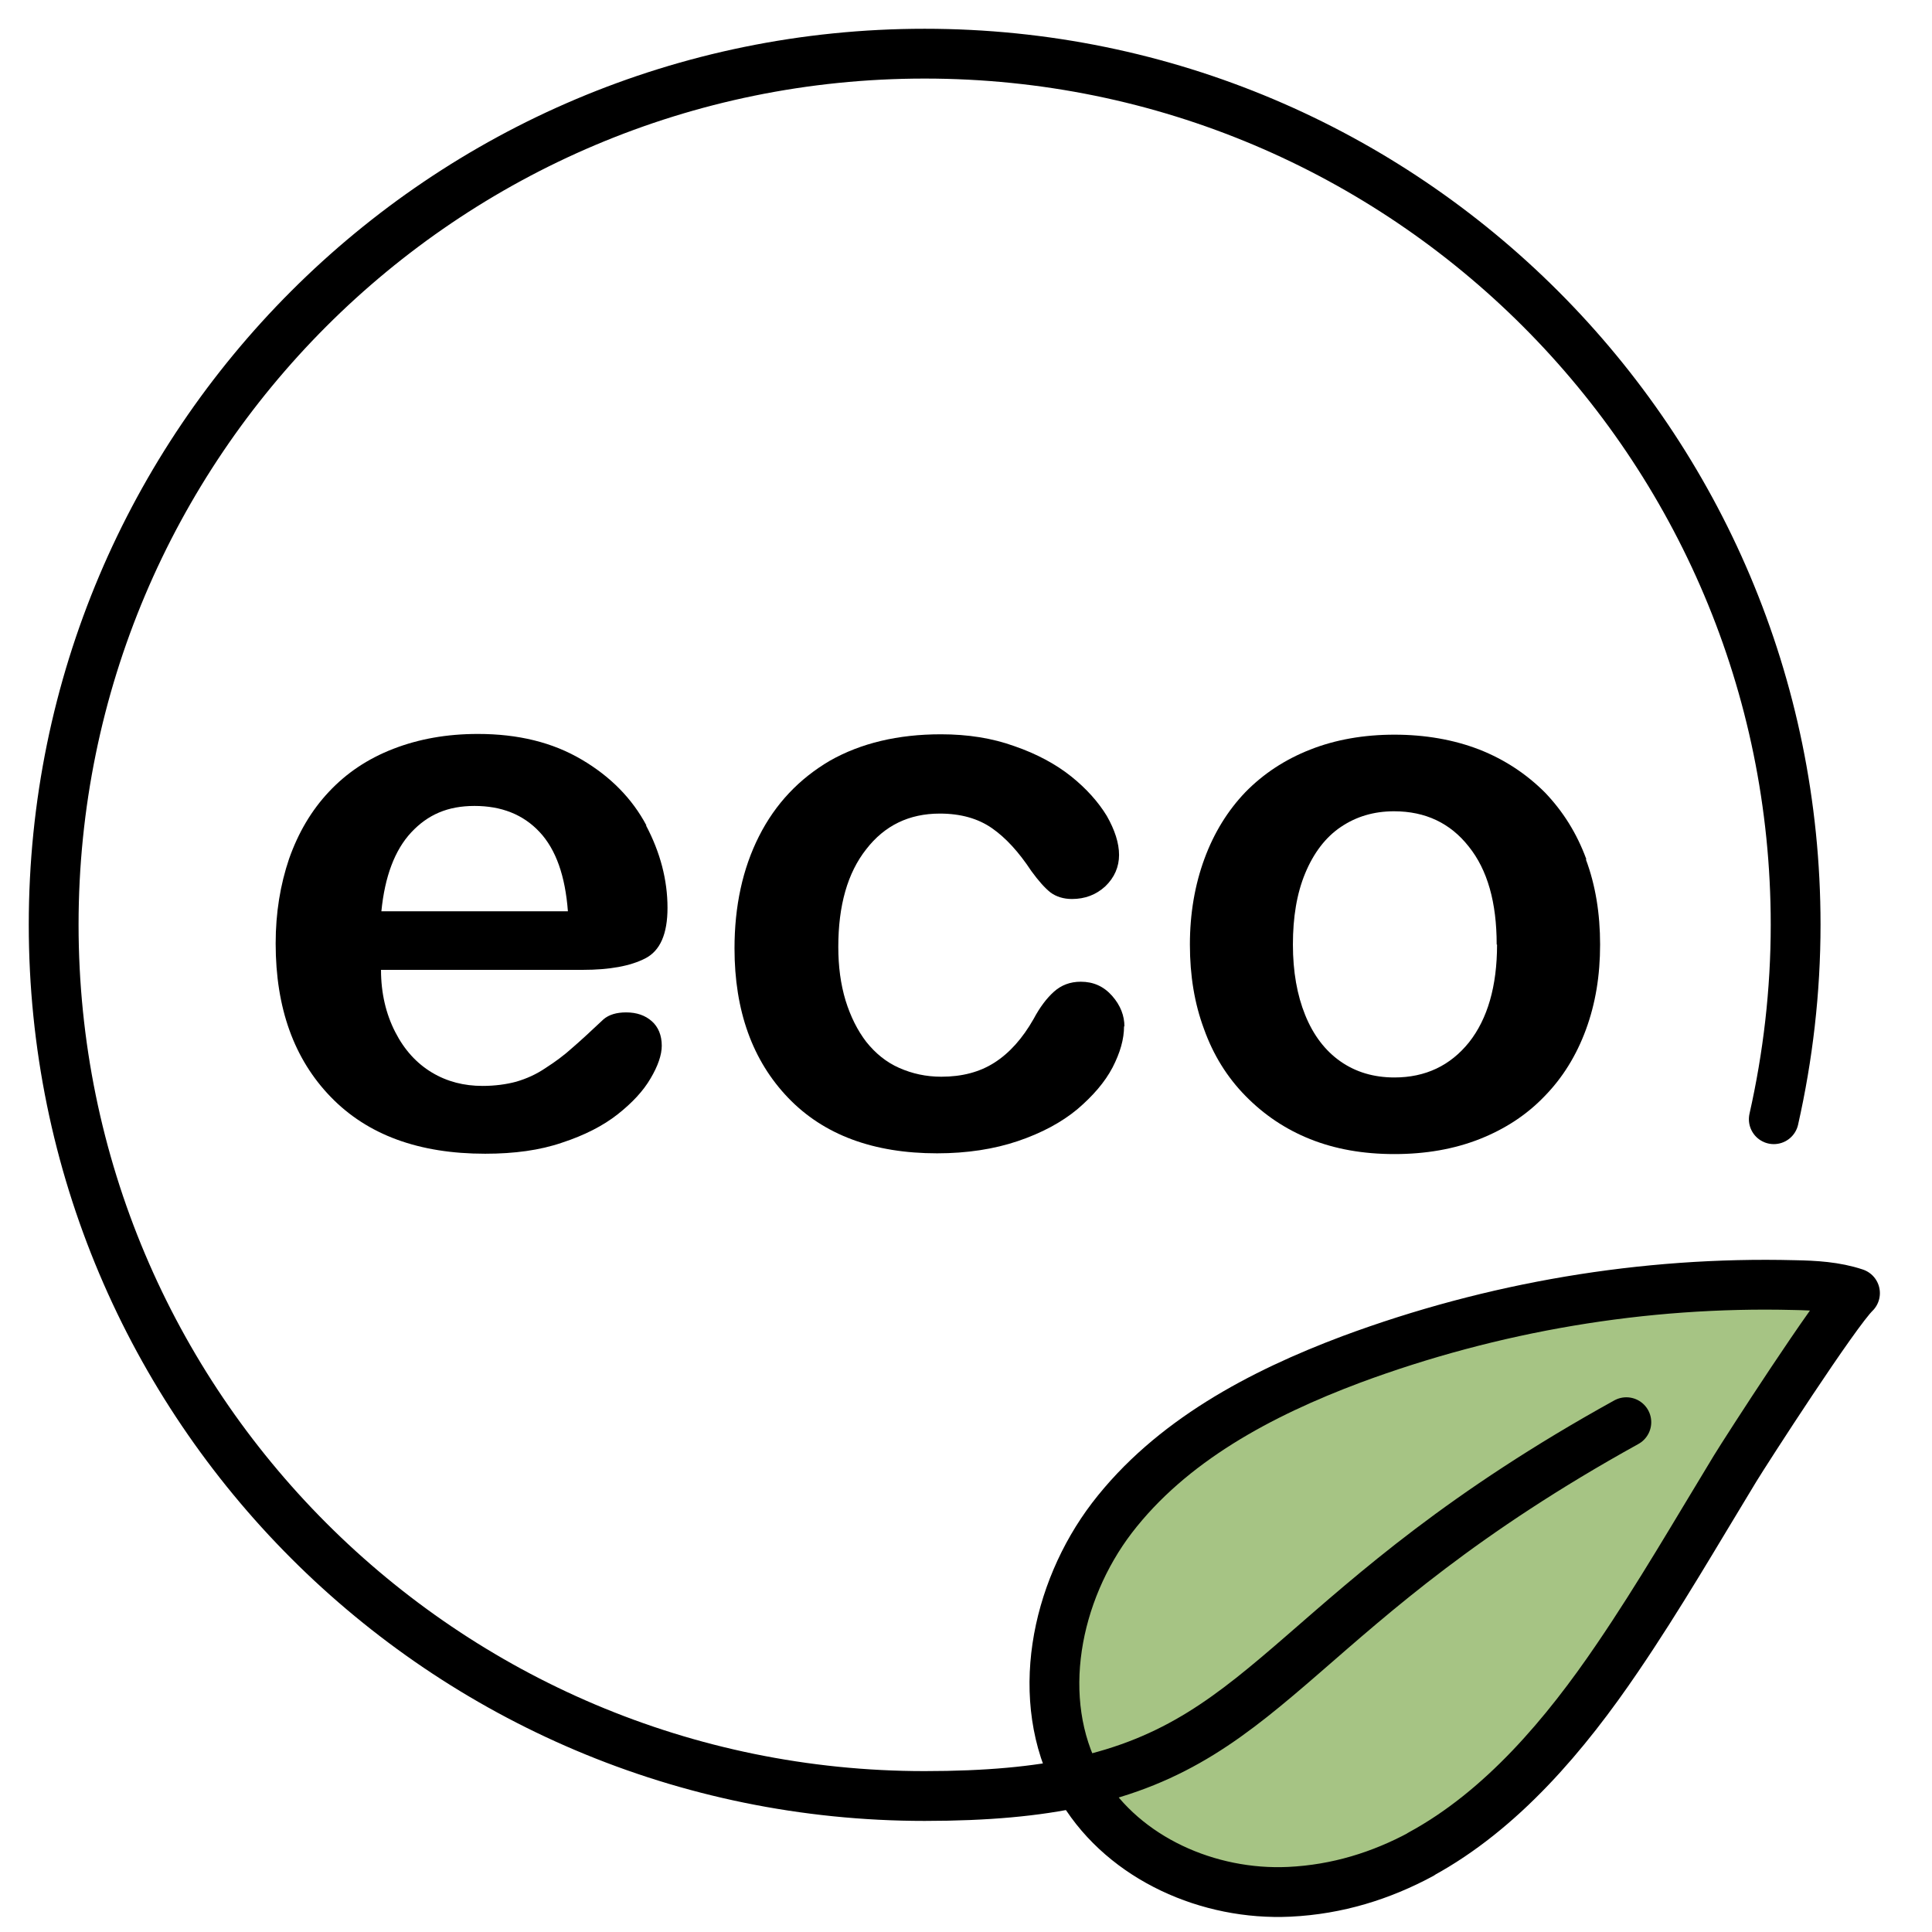
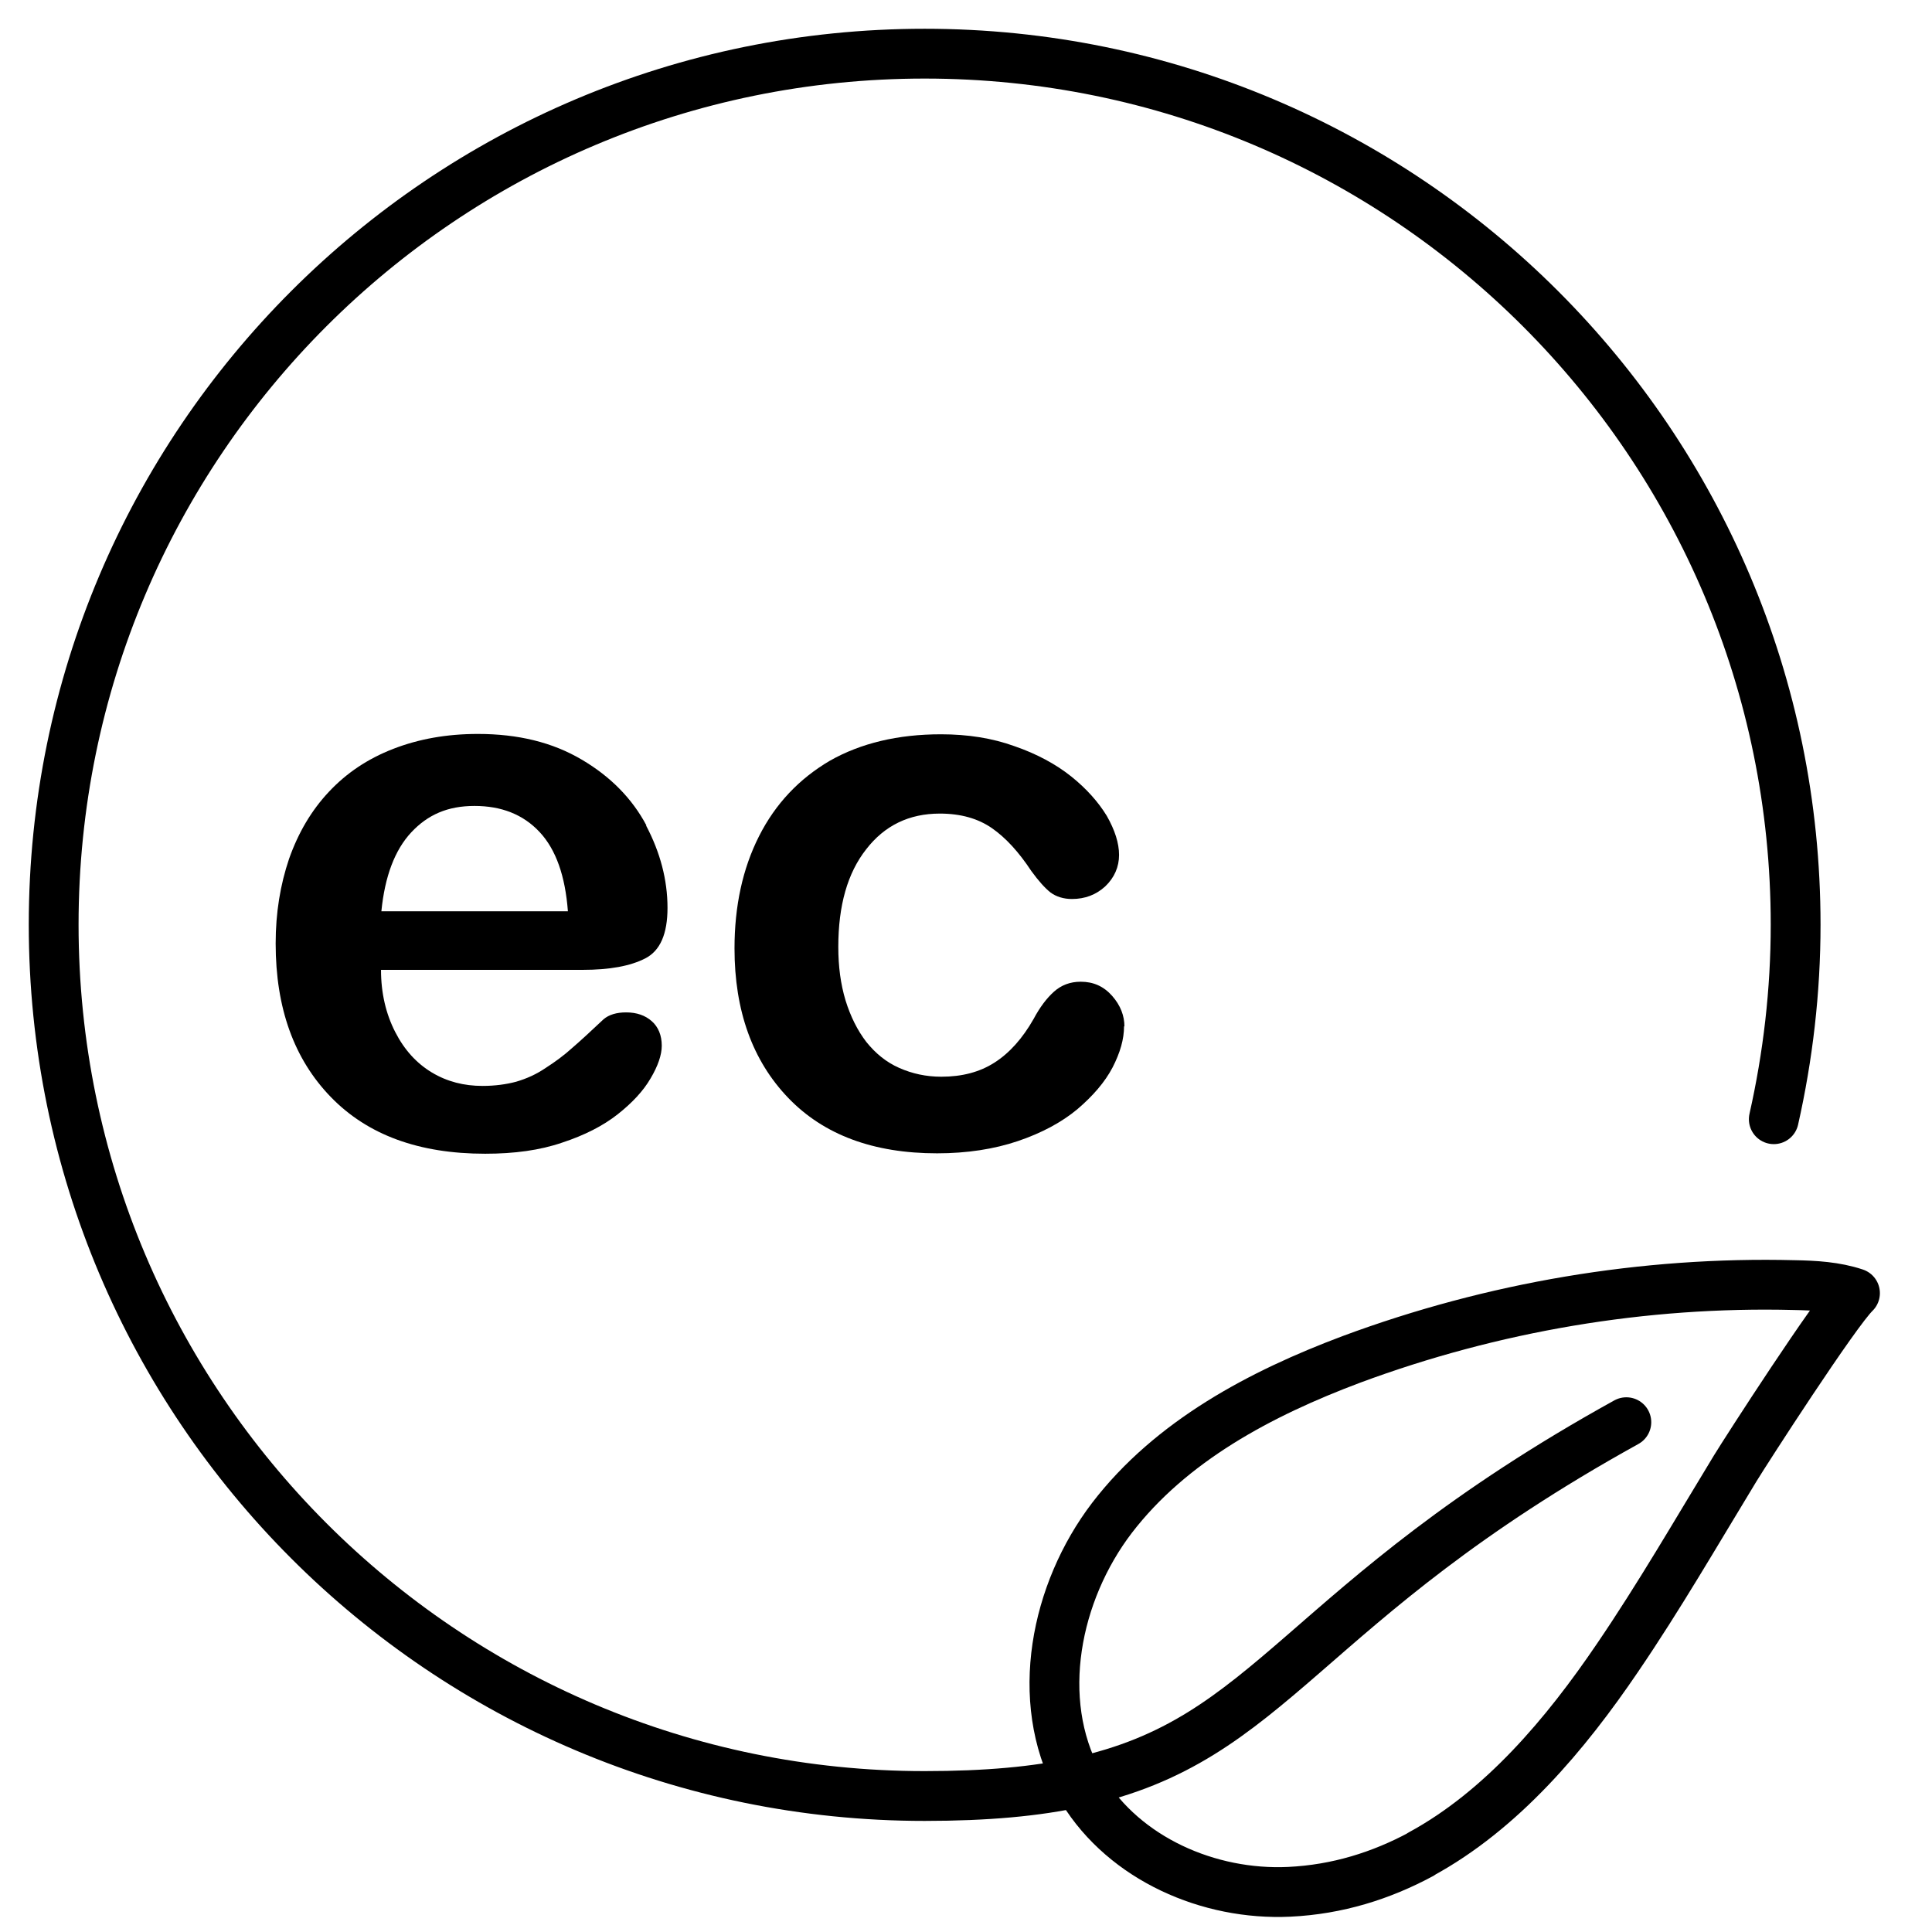
<svg xmlns="http://www.w3.org/2000/svg" width="72" height="72" viewBox="0 0 72 72" fill="none">
  <mask id="mask0_1639_98" style="mask-type:alpha" maskUnits="userSpaceOnUse" x="0" y="0" width="72" height="72">
    <rect width="72" height="72" fill="#D9D9D9" />
  </mask>
  <g mask="url(#mask0_1639_98)">
-     <path d="M40.178 66.42C38.523 63.365 39.322 59.354 41.435 56.585C43.633 53.716 46.973 51.946 50.356 50.676C55.623 48.72 61.247 47.764 66.871 47.907C67.627 47.921 68.398 47.964 69.126 48.206C68.398 48.906 65.058 54.087 64.658 54.744C63.217 57.113 61.832 59.511 60.276 61.795C58.349 64.635 55.965 67.476 52.939 69.118C51.455 69.917 49.828 70.431 48.029 70.516C45.032 70.659 41.906 69.289 40.336 66.734C40.278 66.634 40.221 66.534 40.164 66.42H40.178Z" fill="#A6C484" />
-     <path d="M59.103 32.032C59.46 32.989 59.631 34.045 59.631 35.201C59.631 36.357 59.46 37.399 59.103 38.37C58.746 39.34 58.232 40.168 57.561 40.853C56.891 41.553 56.077 42.081 55.135 42.452C54.193 42.823 53.136 43.009 51.966 43.009C50.795 43.009 49.754 42.823 48.826 42.452C47.898 42.081 47.099 41.539 46.413 40.839C45.728 40.14 45.215 39.312 44.872 38.355C44.515 37.399 44.344 36.357 44.344 35.201C44.344 34.045 44.529 32.974 44.886 32.004C45.243 31.033 45.757 30.205 46.413 29.52C47.084 28.835 47.884 28.307 48.826 27.936C49.768 27.564 50.824 27.379 51.966 27.379C53.108 27.379 54.178 27.564 55.135 27.936C56.077 28.307 56.891 28.849 57.576 29.534C58.246 30.234 58.76 31.047 59.117 32.018L59.103 32.032ZM55.777 35.201C55.777 33.631 55.435 32.418 54.735 31.547C54.05 30.676 53.122 30.234 51.952 30.234C51.195 30.234 50.539 30.433 49.968 30.819C49.397 31.204 48.954 31.79 48.64 32.546C48.326 33.303 48.183 34.188 48.183 35.201C48.183 36.214 48.34 37.085 48.64 37.827C48.94 38.57 49.382 39.155 49.953 39.554C50.524 39.954 51.195 40.154 51.966 40.154C53.122 40.154 54.05 39.712 54.749 38.841C55.435 37.97 55.791 36.757 55.791 35.201H55.777Z" fill="black" />
    <path d="M41.89 38.242C41.89 38.727 41.747 39.227 41.461 39.783C41.176 40.326 40.733 40.84 40.148 41.339C39.563 41.825 38.821 42.224 37.936 42.524C37.051 42.824 36.037 42.981 34.924 42.981C32.554 42.981 30.699 42.296 29.371 40.911C28.044 39.527 27.373 37.671 27.373 35.344C27.373 33.774 27.673 32.375 28.287 31.162C28.9 29.949 29.785 29.021 30.927 28.35C32.083 27.694 33.468 27.365 35.067 27.365C36.066 27.365 36.979 27.508 37.807 27.808C38.635 28.093 39.349 28.479 39.92 28.935C40.491 29.392 40.933 29.892 41.247 30.406C41.547 30.934 41.704 31.419 41.704 31.861C41.704 32.304 41.533 32.704 41.19 33.032C40.848 33.346 40.434 33.503 39.948 33.503C39.634 33.503 39.363 33.417 39.149 33.26C38.935 33.089 38.706 32.832 38.435 32.461C37.964 31.747 37.479 31.219 36.965 30.862C36.451 30.506 35.809 30.32 35.024 30.32C33.882 30.32 32.968 30.762 32.283 31.647C31.584 32.532 31.241 33.746 31.241 35.287C31.241 36.015 31.327 36.672 31.512 37.286C31.698 37.885 31.955 38.399 32.283 38.827C32.626 39.255 33.026 39.584 33.511 39.798C33.996 40.012 34.51 40.126 35.081 40.126C35.852 40.126 36.508 39.955 37.065 39.598C37.622 39.241 38.107 38.699 38.521 37.971C38.749 37.542 39.006 37.2 39.278 36.957C39.549 36.715 39.877 36.586 40.277 36.586C40.748 36.586 41.133 36.758 41.447 37.114C41.761 37.471 41.904 37.856 41.904 38.256L41.89 38.242Z" fill="black" />
    <path d="M24.076 30.763C24.604 31.762 24.876 32.79 24.876 33.832C24.876 34.803 24.604 35.431 24.048 35.716C23.491 36.002 22.72 36.144 21.707 36.144H14.199C14.199 37.015 14.384 37.786 14.727 38.457C15.069 39.127 15.526 39.627 16.097 39.97C16.668 40.312 17.296 40.469 17.981 40.469C18.438 40.469 18.866 40.412 19.237 40.312C19.623 40.198 19.98 40.041 20.337 39.798C20.693 39.57 21.022 39.327 21.321 39.056C21.621 38.799 22.007 38.442 22.492 37.986C22.692 37.814 22.977 37.729 23.334 37.729C23.734 37.729 24.048 37.843 24.29 38.057C24.533 38.271 24.662 38.585 24.662 38.971C24.662 39.313 24.519 39.727 24.248 40.184C23.976 40.655 23.562 41.097 23.02 41.526C22.478 41.954 21.778 42.311 20.95 42.582C20.122 42.867 19.166 42.996 18.081 42.996C15.612 42.996 13.699 42.296 12.329 40.883C10.959 39.47 10.273 37.572 10.273 35.159C10.273 34.017 10.445 32.975 10.773 32.005C11.116 31.034 11.601 30.206 12.258 29.507C12.914 28.808 13.699 28.279 14.655 27.908C15.612 27.537 16.654 27.352 17.81 27.352C19.309 27.352 20.593 27.666 21.678 28.308C22.749 28.936 23.562 29.764 24.091 30.763H24.076ZM14.199 33.96H21.164C21.064 32.647 20.722 31.662 20.108 31.006C19.494 30.349 18.681 30.035 17.682 30.035C16.682 30.035 15.94 30.363 15.326 31.02C14.713 31.677 14.341 32.661 14.213 33.96H14.199Z" fill="black" />
    <path d="M60.609 53.001C48.404 59.752 47.505 64.834 40.183 66.418C38.627 66.761 36.771 66.932 34.459 66.932C16.531 66.932 2 52.387 2 34.459C2 16.531 16.531 2 34.459 2C52.387 2 66.918 16.531 66.918 34.459C66.918 36.943 66.632 39.369 66.104 41.71" stroke="black" stroke-width="1.856" stroke-linecap="round" stroke-linejoin="round" />
    <path d="M52.958 69.103C51.473 69.902 49.846 70.416 48.047 70.502C45.05 70.644 41.924 69.274 40.354 66.719C40.297 66.619 40.239 66.519 40.182 66.405C38.527 63.35 39.326 59.34 41.438 56.57C43.637 53.701 46.977 51.931 50.36 50.661C55.627 48.706 61.251 47.749 66.874 47.892C67.631 47.906 68.402 47.949 69.13 48.192C68.402 48.891 65.062 54.072 64.662 54.729C63.22 57.099 61.836 59.496 60.28 61.78C58.353 64.621 55.969 67.461 52.943 69.103H52.958Z" stroke="black" stroke-width="1.856" stroke-linecap="round" stroke-linejoin="round" />
  </g>
</svg>